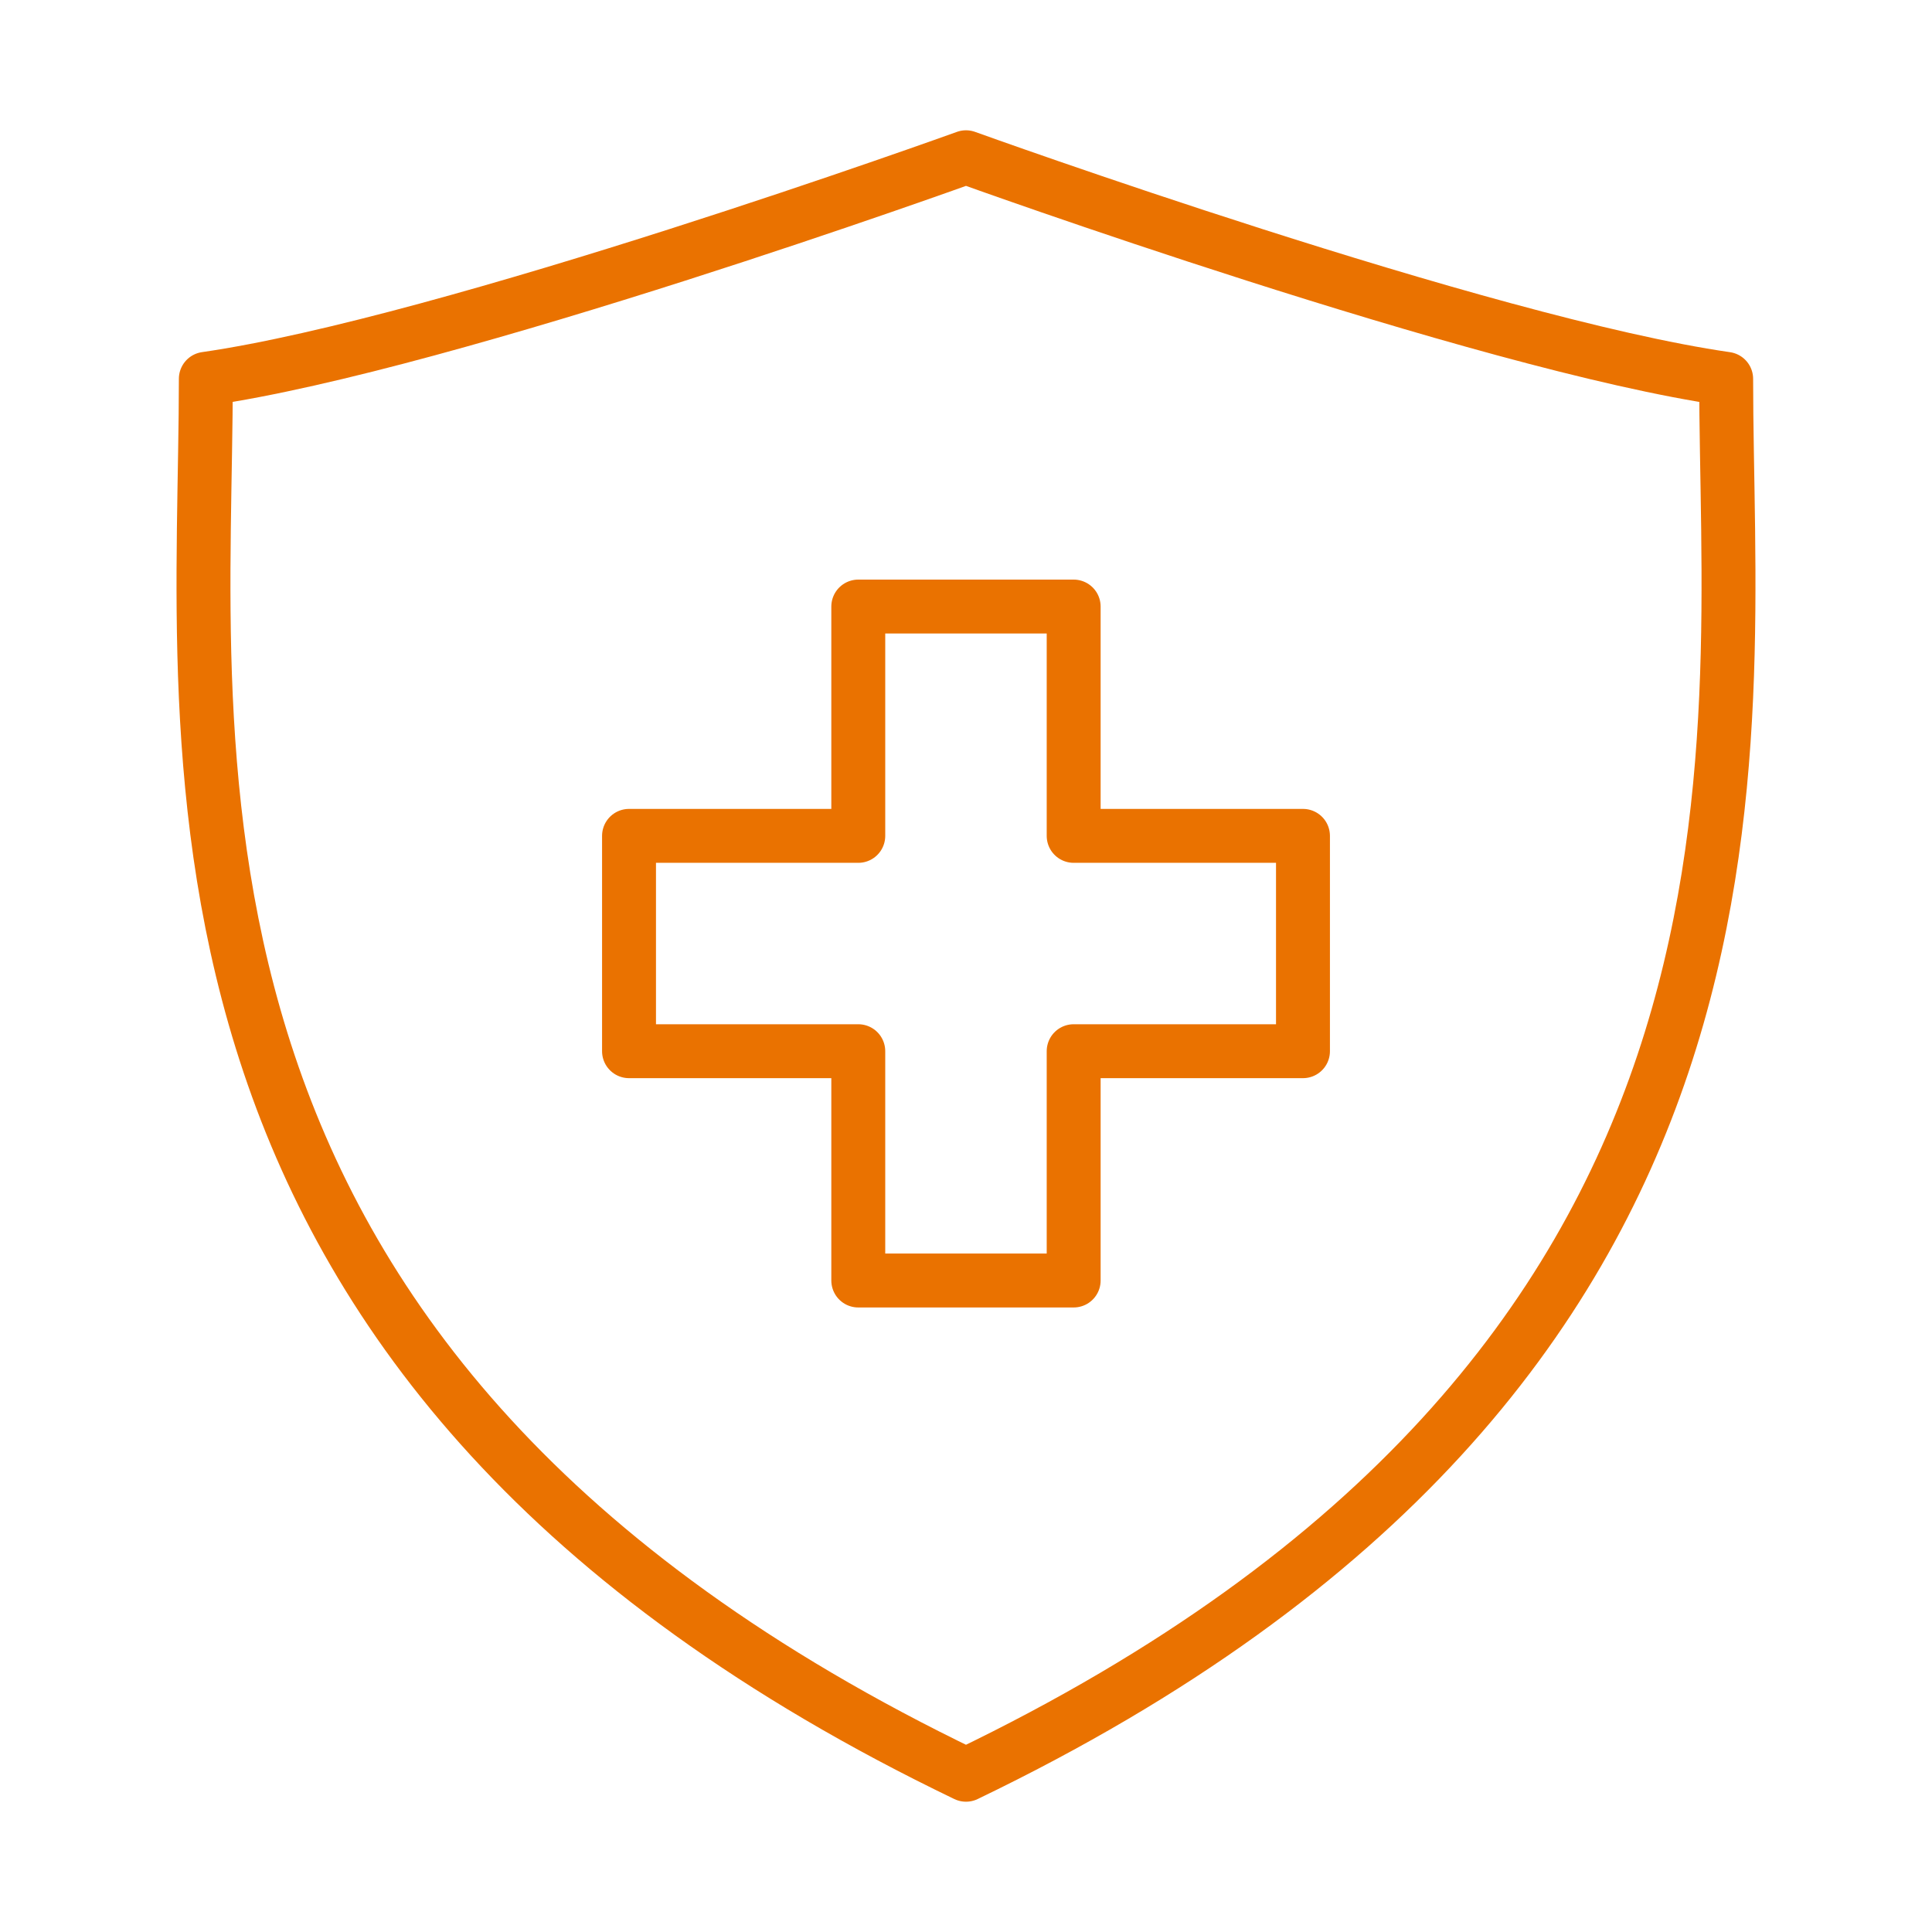
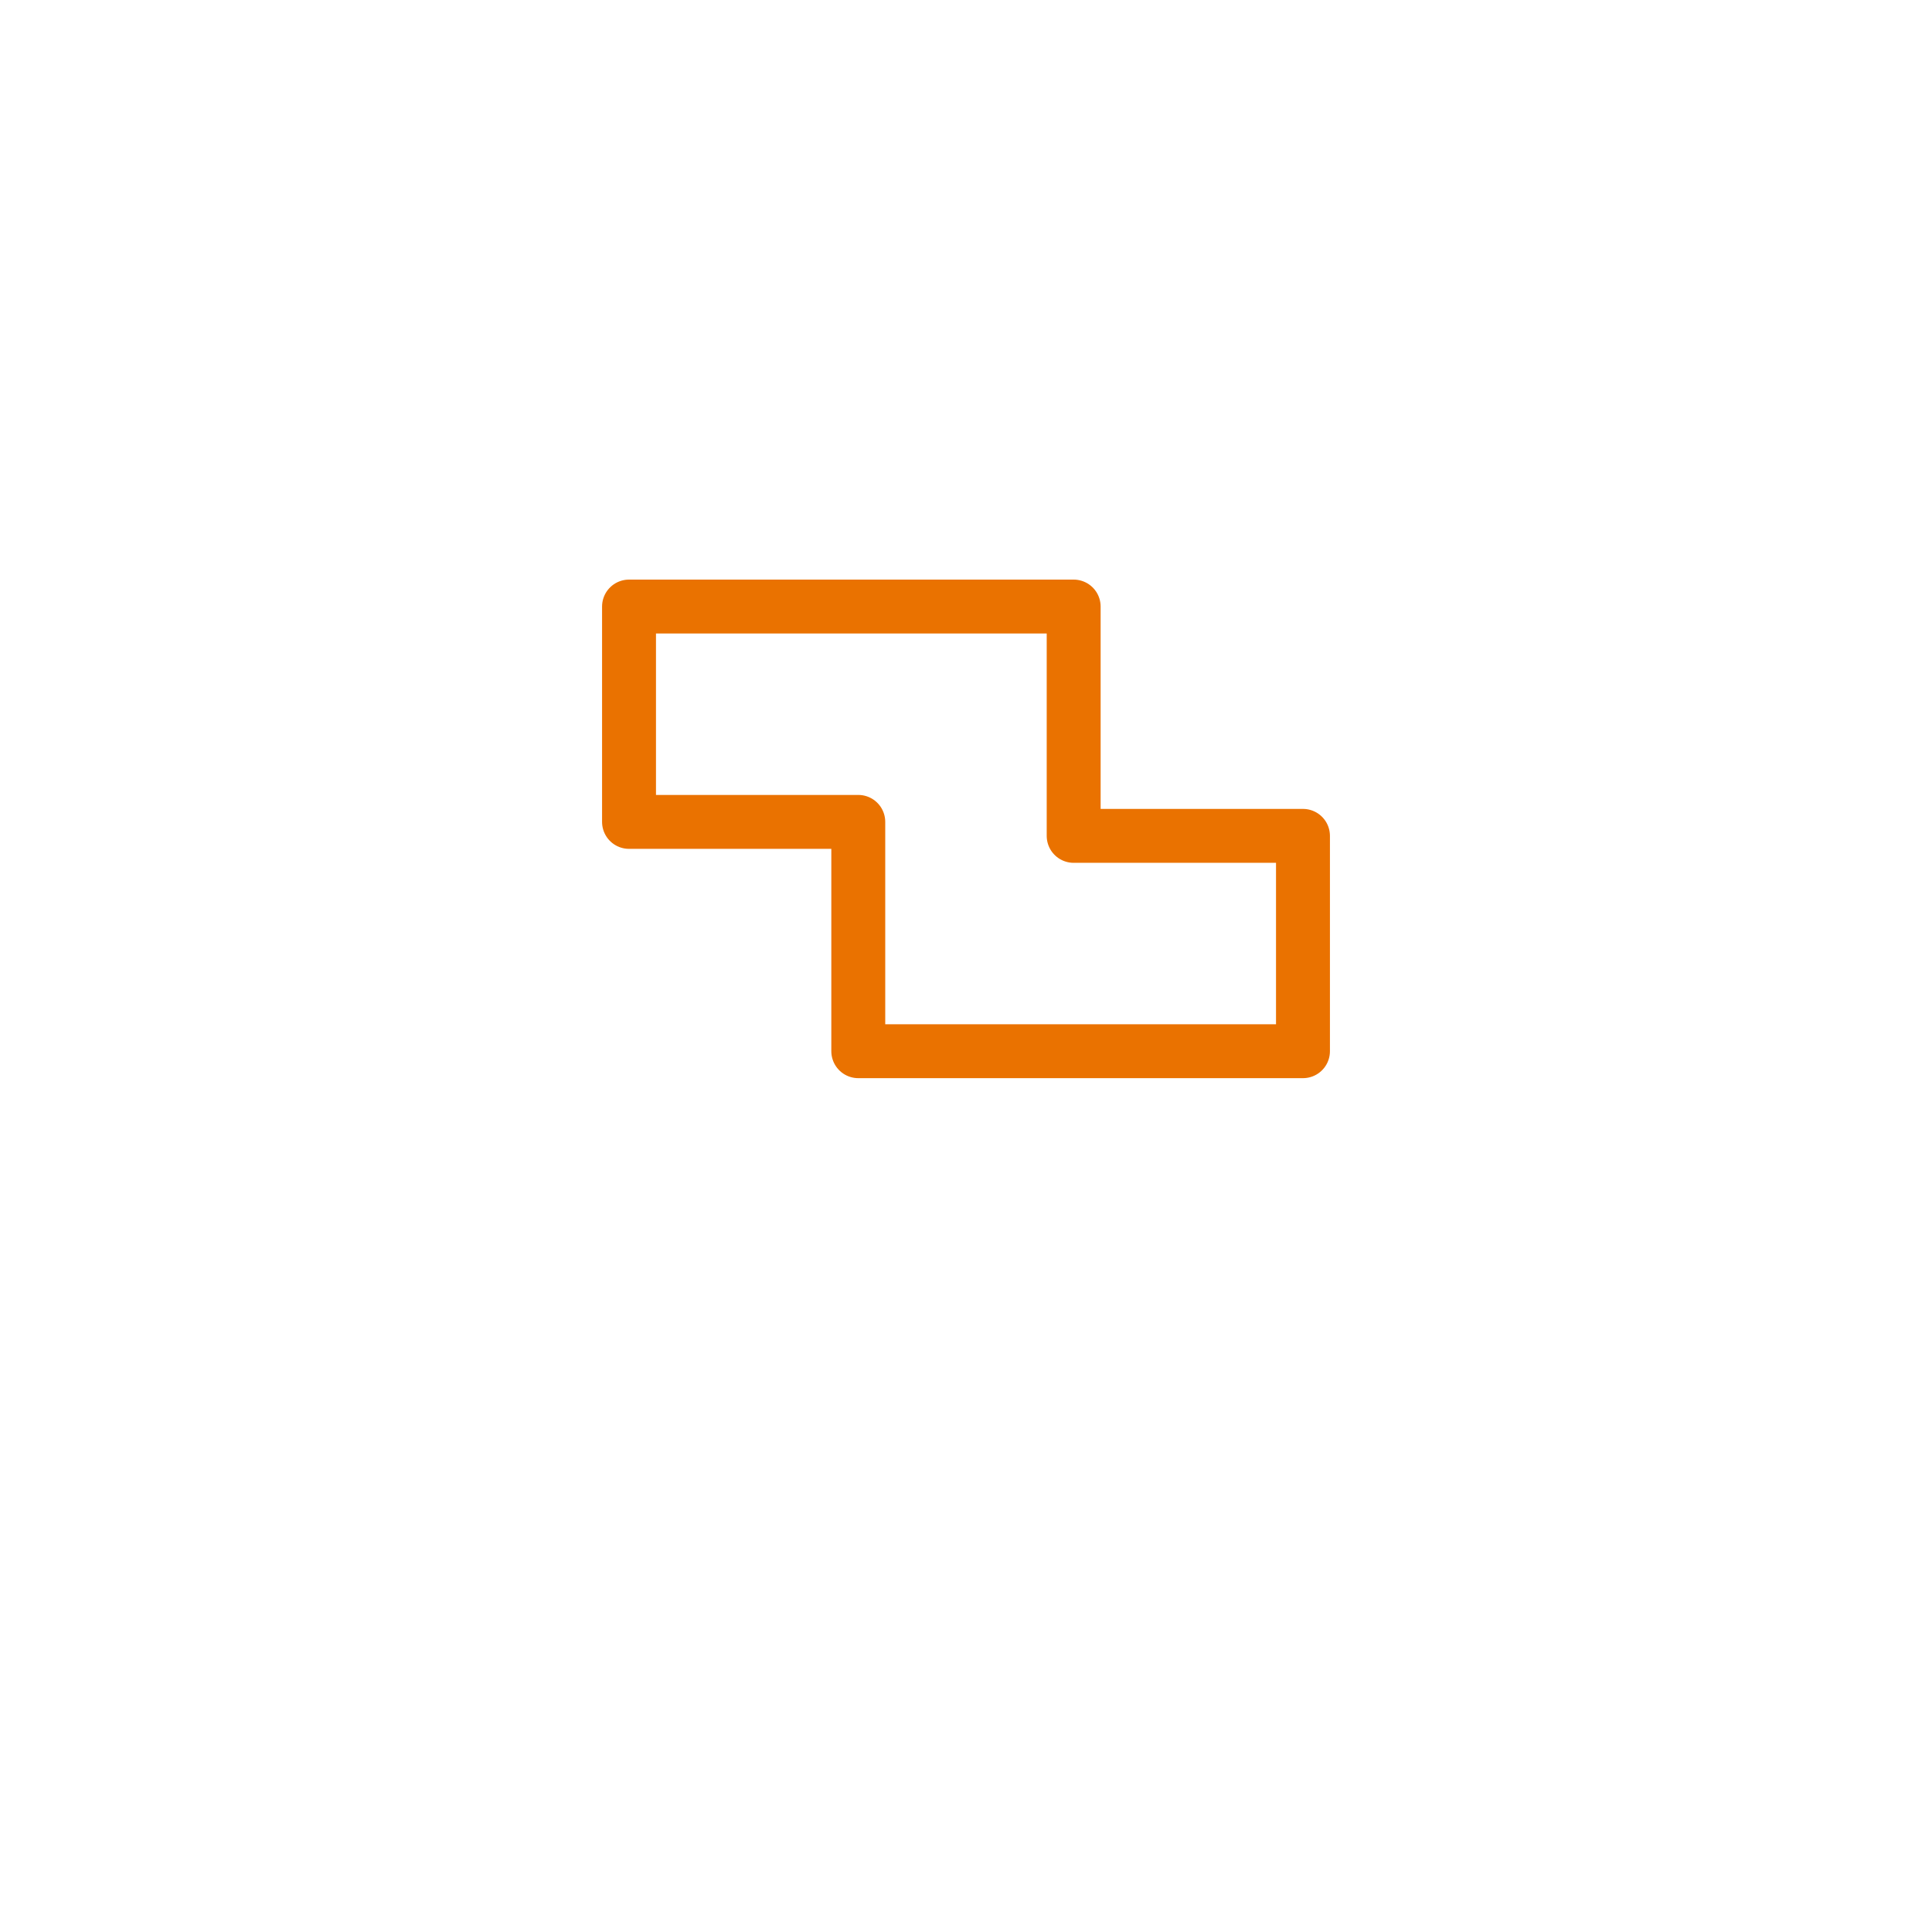
<svg xmlns="http://www.w3.org/2000/svg" width="430" height="430" fill="none" viewBox="0 0 430 430">
  <g stroke="#ea7200" stroke-linecap="round" stroke-linejoin="round" stroke-width="12">
-     <path d="M290 186.037v47.926h-51.037V285h-47.938v-51.037H140v-47.926h51.025V135h47.938v51.037z" />
-     <path d="M214.999 395c187.993-90.473 169.188-227.796 169.188-310.678C329.964 76.515 214.999 35 214.999 35S100.035 76.515 45.812 84.312c0 82.892-18.806 220.215 169.187 310.688" />
+     <path d="M290 186.037v47.926h-51.037h-47.938v-51.037H140v-47.926h51.025V135h47.938v51.037z" />
  </g>
</svg>